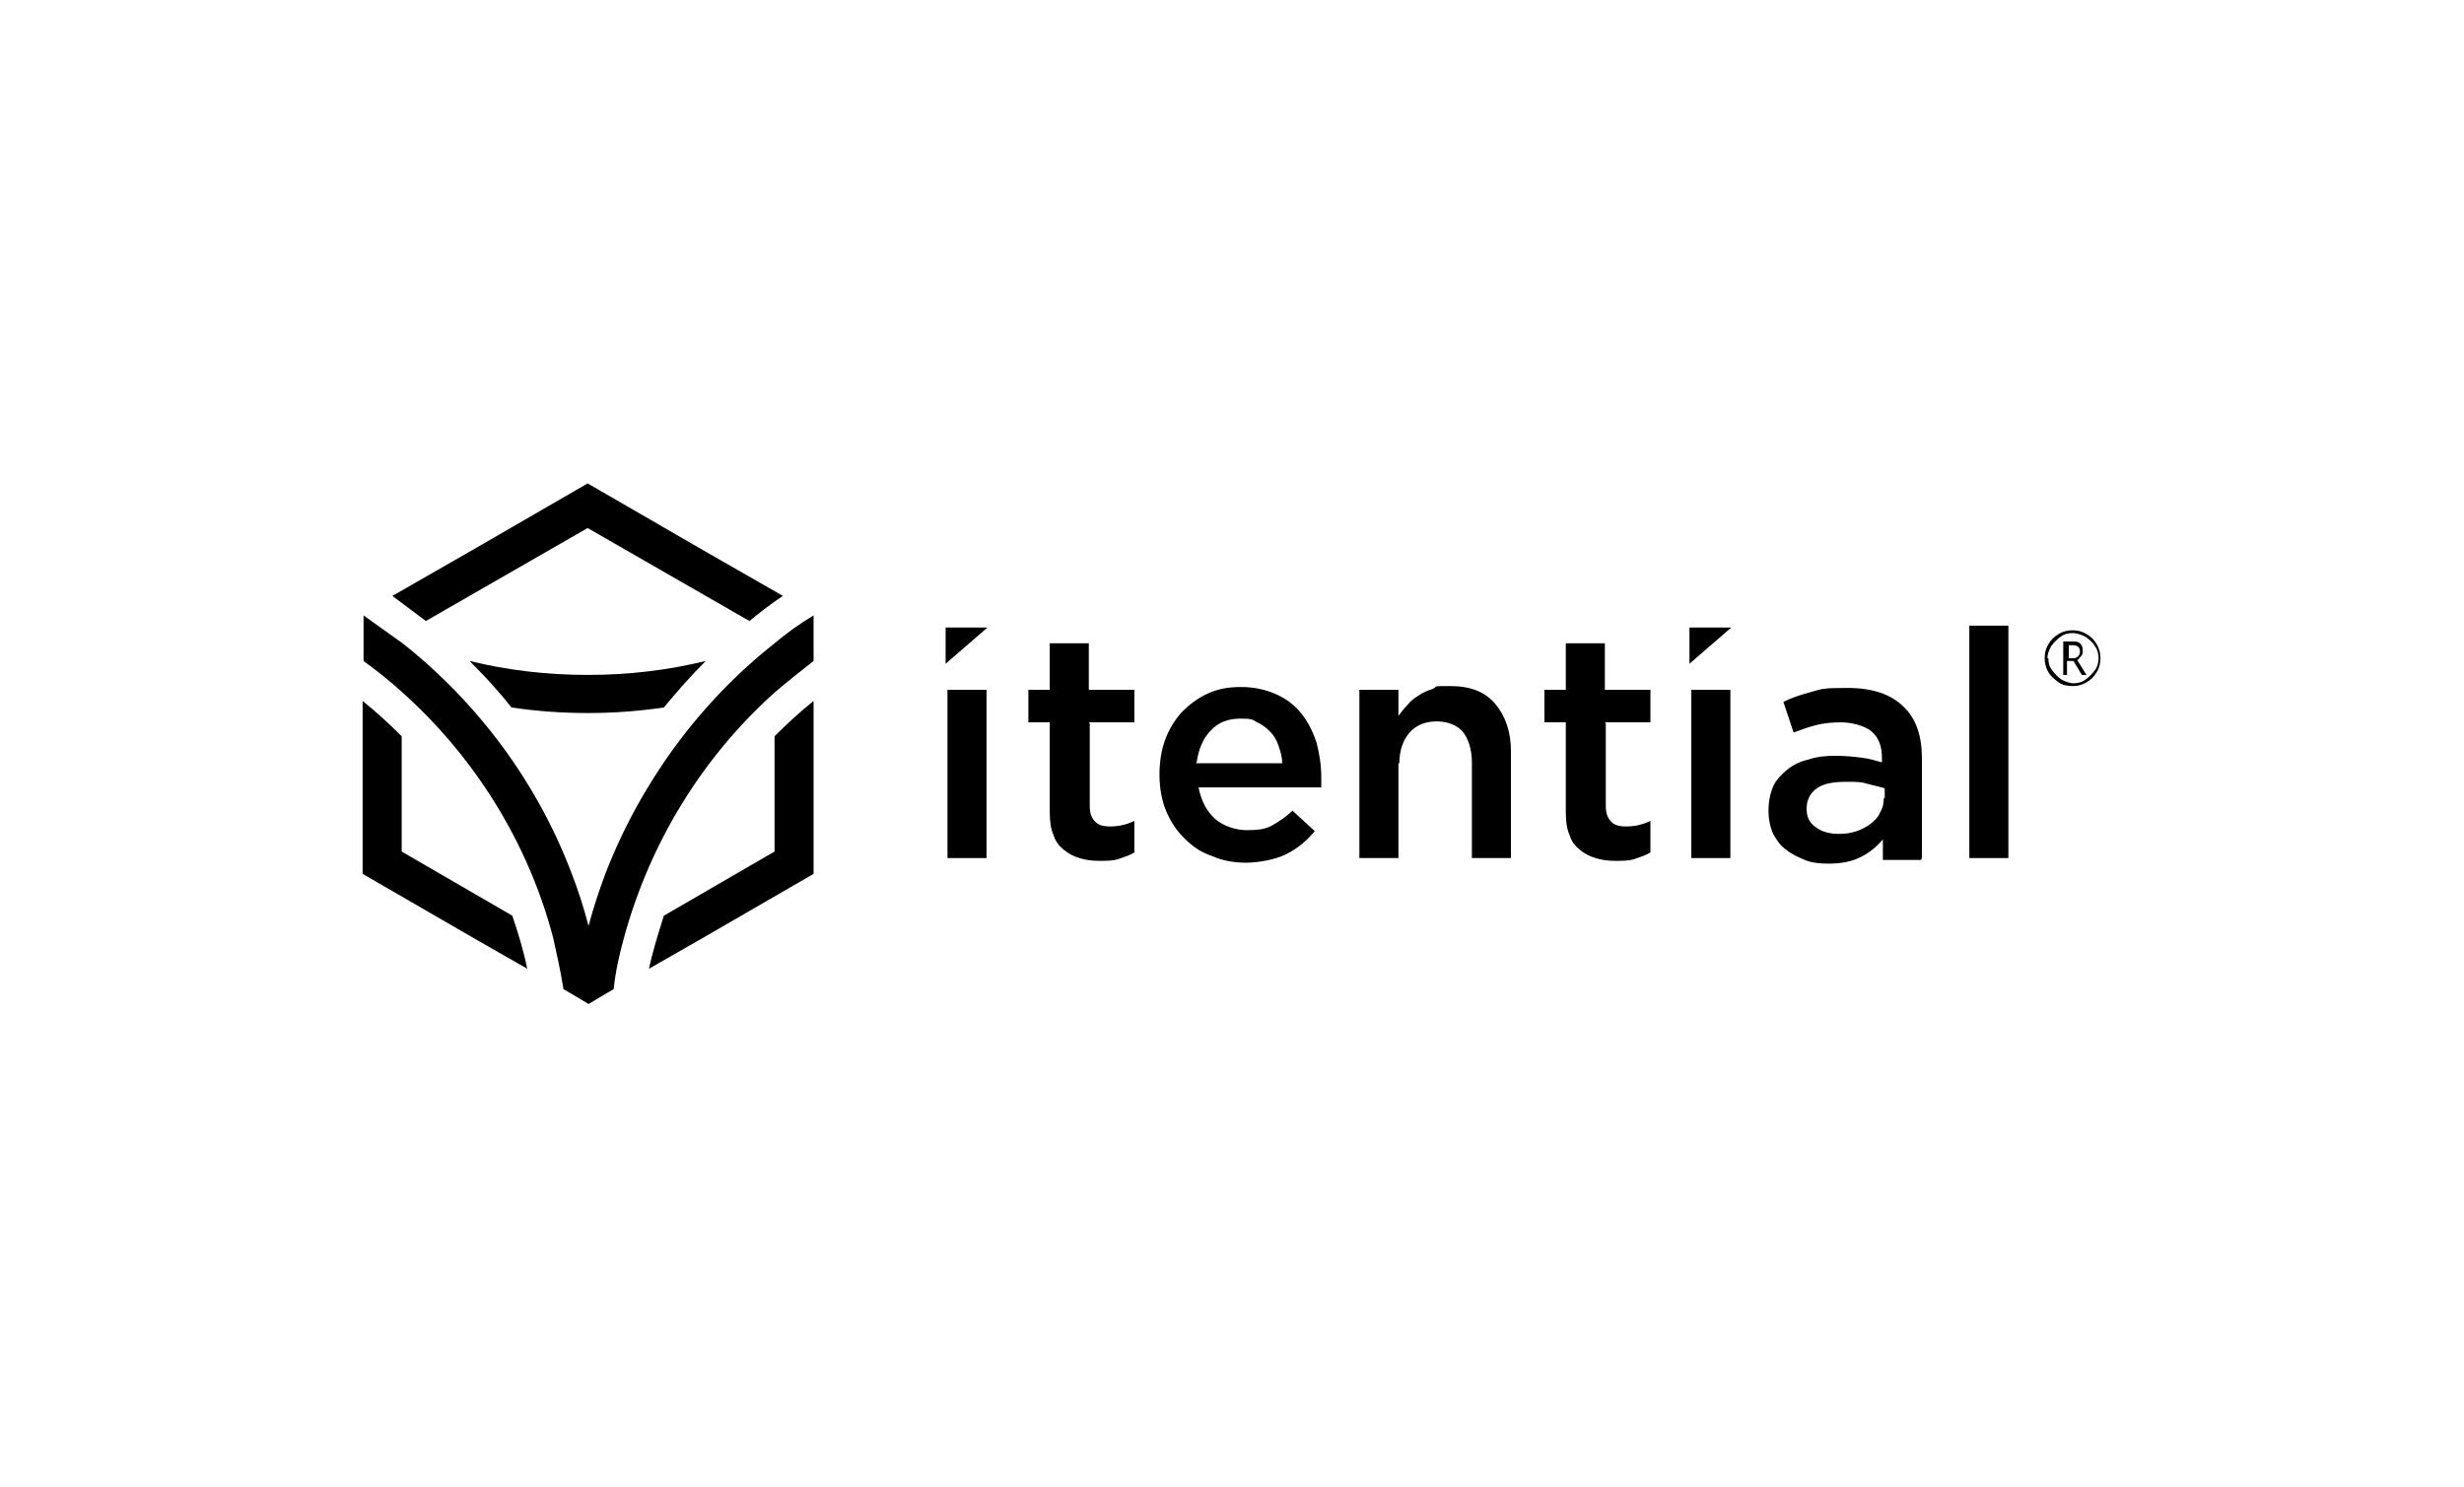
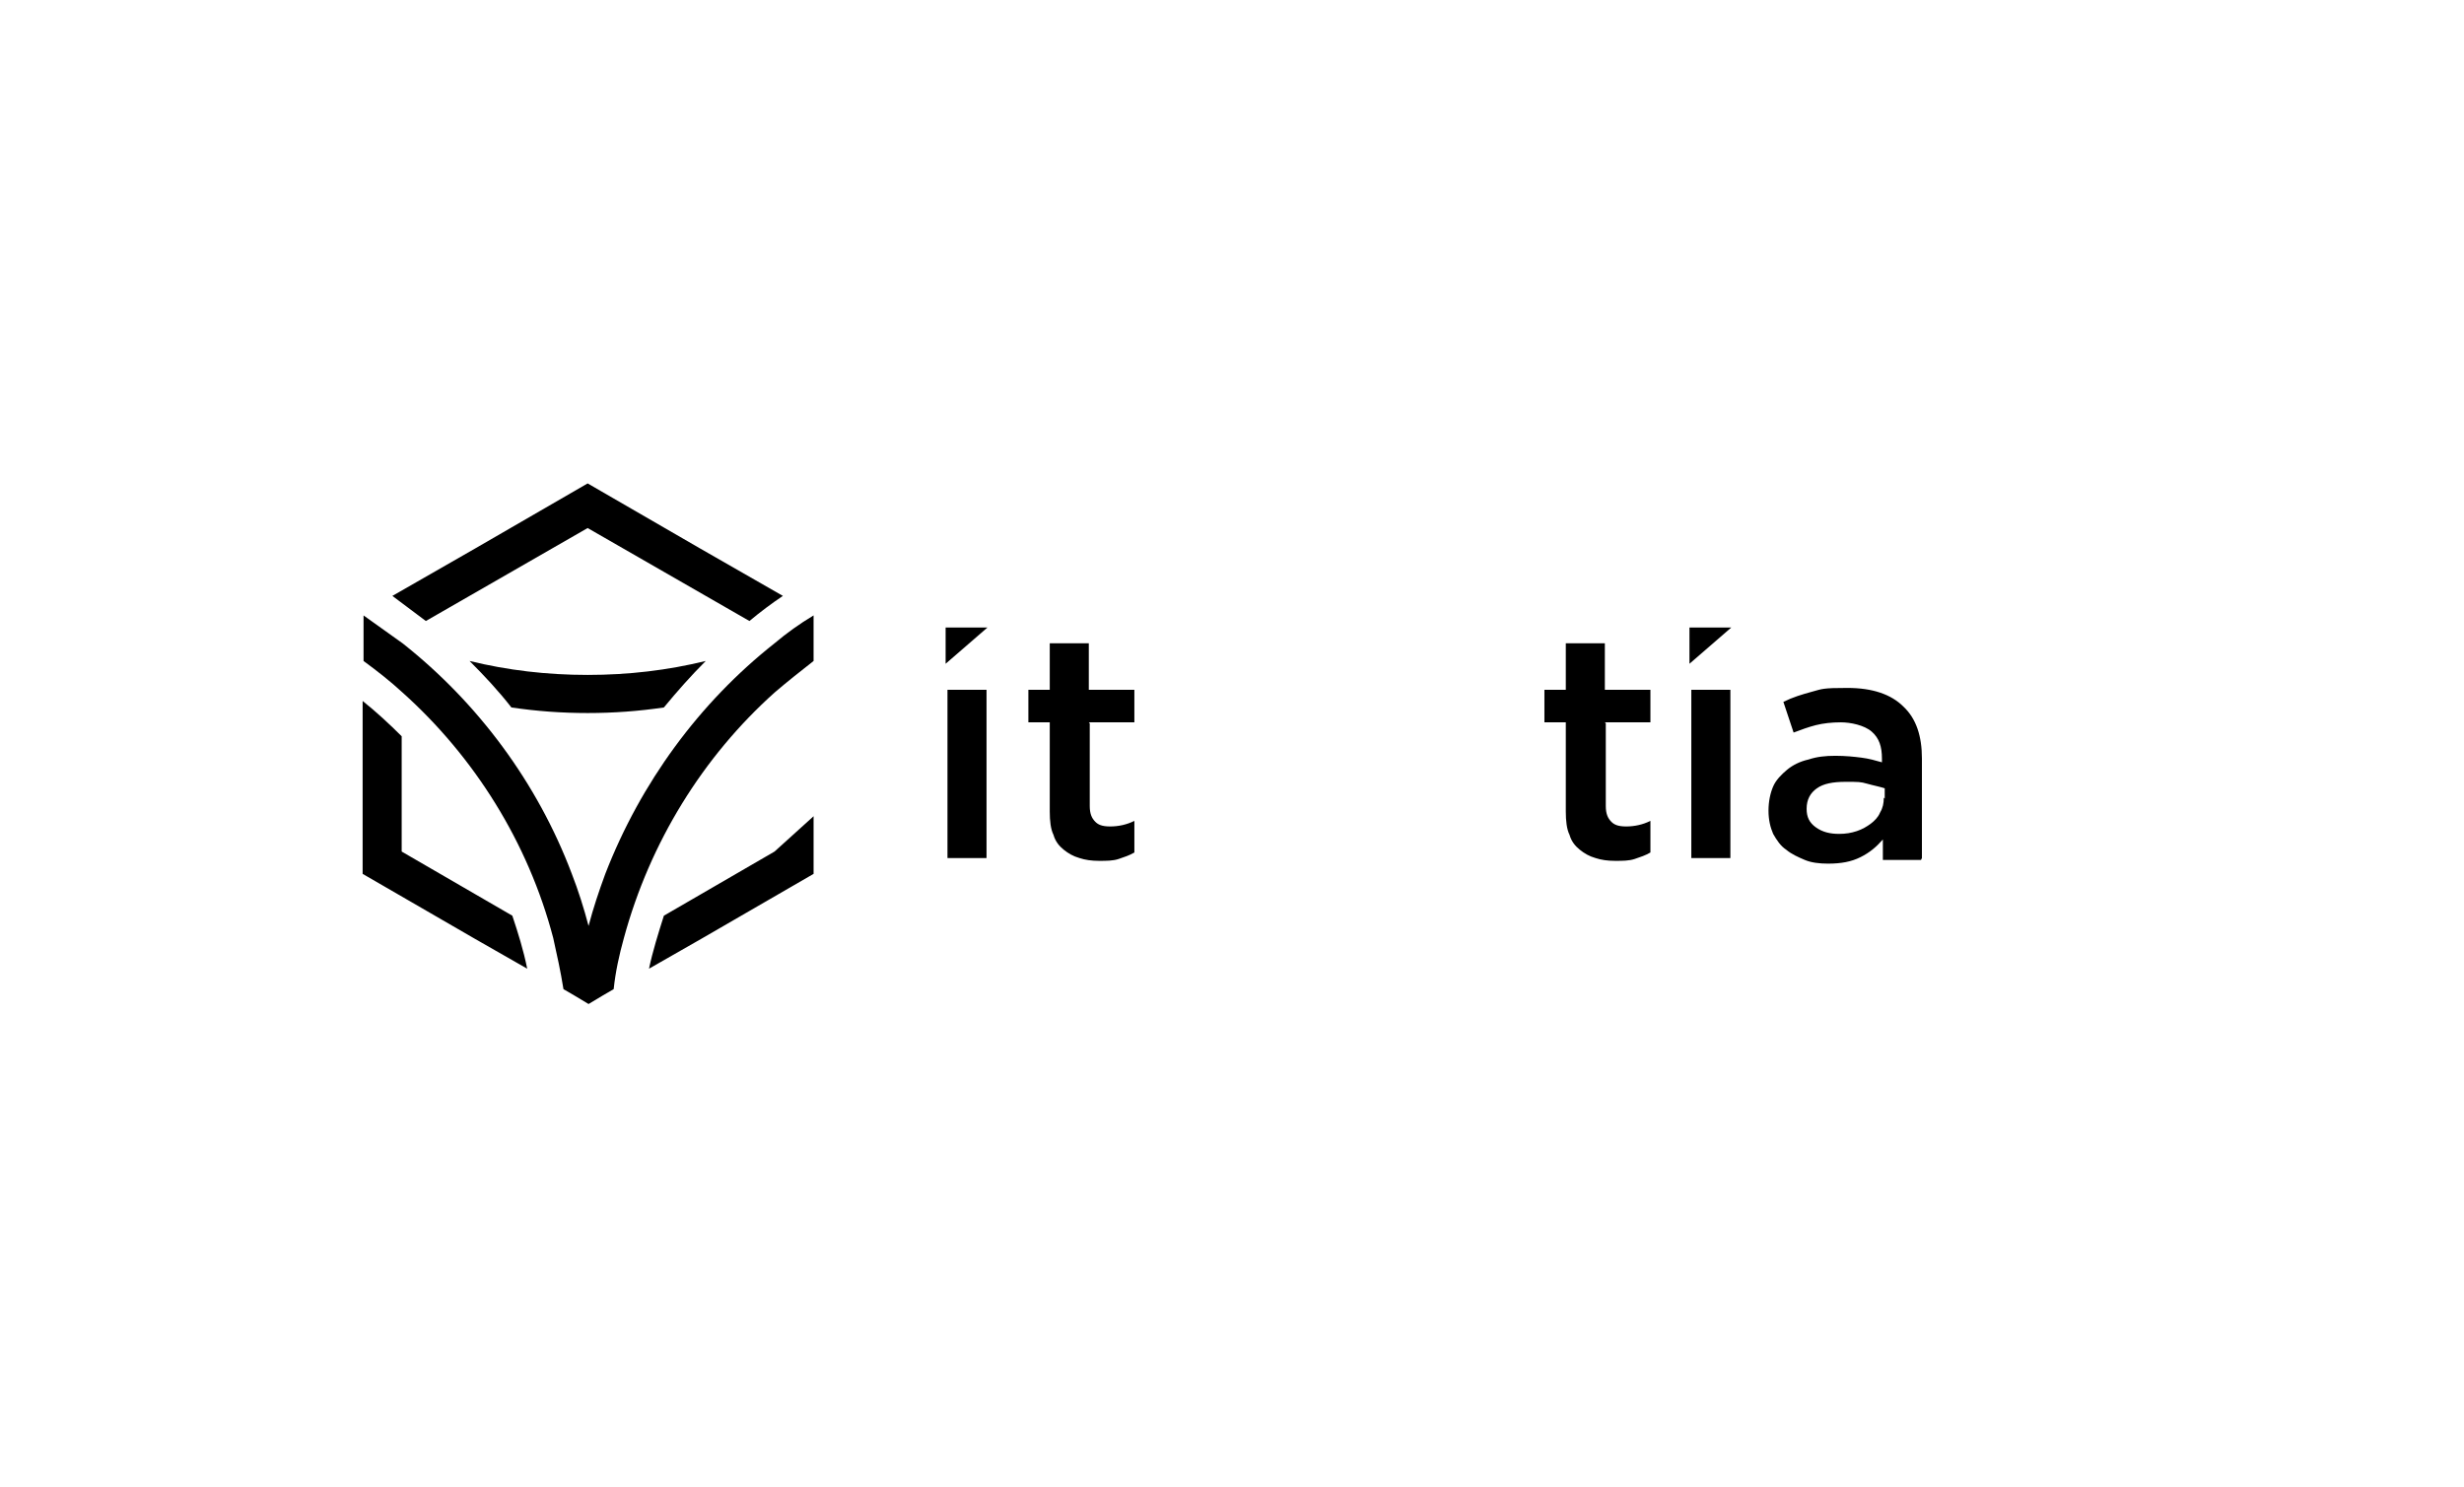
<svg xmlns="http://www.w3.org/2000/svg" version="1.1" viewBox="0 0 265 160">
  <defs>
    <style>
      .cls-1 {
        fill-rule: evenodd;
      }
    </style>
  </defs>
  <g>
    <g id="Layer_1">
      <g>
        <polygon class="cls-1" points="186.2 67.5 181.7 67.5 181.7 71.4 186.2 67.5" />
        <g>
          <path class="cls-1" d="M117.1,77.7h4.9v-3.5h-4.9v-5h-4.2v5h-2.3v3.5h2.3v9.6c0,1,.1,1.9.4,2.5.2.7.6,1.2,1.1,1.6.5.4,1,.7,1.7.9.6.2,1.3.3,2.1.3s1.5,0,2.1-.2,1.2-.4,1.7-.7v-3.4c-.8.4-1.7.6-2.6.6s-1.3-.2-1.6-.5c-.4-.4-.6-.9-.6-1.7v-8.9h0Z" />
-           <path class="cls-1" d="M128.8,84.7h13.3c0-.2,0-.4,0-.6,0-.2,0-.4,0-.5,0-1.3-.2-2.5-.5-3.7-.4-1.2-.9-2.2-1.6-3.1-.7-.9-1.6-1.6-2.7-2.1s-2.4-.8-3.8-.8-2.5.2-3.6.7c-1.1.5-2,1.2-2.8,2-.8.9-1.4,1.9-1.8,3-.4,1.1-.6,2.4-.6,3.7s.2,2.7.7,3.9c.5,1.2,1.1,2.1,2,3s1.8,1.5,3,1.9c1.1.5,2.4.7,3.6.7s3.1-.3,4.3-.9c1.2-.6,2.2-1.4,3.1-2.5l-2.4-2.2c-.7.7-1.5,1.2-2.2,1.6-.7.4-1.6.5-2.7.5s-2.5-.4-3.4-1.2c-.9-.8-1.5-1.9-1.8-3.4h0ZM128.7,82c.2-1.4.7-2.6,1.5-3.4.8-.9,1.9-1.3,3.2-1.3s1.3.1,1.8.4c.5.2,1,.6,1.4,1,.4.4.7.9.9,1.5s.4,1.2.4,1.9h-9.3Z" />
-           <path class="cls-1" d="M150.5,82.1c0-1.4.4-2.5,1.1-3.3.7-.8,1.7-1.2,2.9-1.2s2.2.4,2.8,1.1,1,1.9,1,3.3v10.3h4.2v-11.5c0-2.1-.6-3.8-1.7-5.1-1.1-1.3-2.7-1.9-4.8-1.9s-1.3,0-1.9.3c-.6.2-1.1.4-1.5.7-.5.3-.9.6-1.2,1-.4.4-.7.8-1,1.2v-2.8h-4.2v18.1h4.2v-10.2Z" />
          <path class="cls-1" d="M172.6,77.7h4.9v-3.5h-4.9v-5h-4.2v5h-2.3v3.5h2.3v9.6c0,1,.1,1.9.4,2.5.2.7.6,1.2,1.1,1.6.5.4,1,.7,1.7.9.6.2,1.3.3,2.1.3s1.5,0,2.1-.2,1.2-.4,1.7-.7v-3.4c-.8.4-1.7.6-2.6.6s-1.3-.2-1.6-.5c-.4-.4-.6-.9-.6-1.7v-8.9h0Z" />
          <rect x="181.9" y="74.2" width="4.2" height="18.1" />
          <path class="cls-1" d="M206.7,92.3v-10.7c0-2.4-.6-4.3-2-5.6-1.3-1.3-3.3-2-6-2s-2.7.1-3.8.4c-1.1.3-2.1.6-3.1,1.1l1.1,3.3c.8-.3,1.6-.6,2.4-.8.8-.2,1.7-.3,2.7-.3s2.5.3,3.3,1,1.1,1.6,1.1,2.9v.4c-.7-.2-1.4-.4-2.2-.5s-1.7-.2-2.8-.2-2,.1-2.9.4c-.9.2-1.7.6-2.3,1.1-.6.5-1.2,1.1-1.5,1.8s-.5,1.6-.5,2.6h0c0,1,.2,1.8.5,2.5.4.7.8,1.3,1.4,1.7.6.5,1.3.8,2,1.1s1.6.4,2.5.4c1.4,0,2.5-.2,3.5-.7s1.7-1.1,2.4-1.9v2.2h4.1ZM202.6,85.8c0,.6-.1,1.1-.4,1.6-.2.5-.6.9-1,1.2-.4.3-.9.6-1.5.8s-1.2.3-1.9.3c-1,0-1.8-.2-2.5-.7s-1-1.1-1-2h0c0-1,.4-1.7,1.1-2.2s1.7-.7,3.1-.7,1.6,0,2.3.2,1.3.3,1.9.5v1.1h0Z" />
-           <rect x="211.8" y="67.3" width="4.2" height="25" />
          <rect x="101.9" y="74.2" width="4.2" height="18.1" />
        </g>
        <polygon class="cls-1" points="106.2 67.5 101.7 67.5 101.7 71.4 106.2 67.5" />
        <g>
          <path class="cls-1" d="M51.1,59l-8.9,5.1c1.2.9,2.4,1.8,3.6,2.7l17.4-10,17.4,10c1.2-1,2.4-1.9,3.6-2.7l-8.9-5.1-12.1-7-12.1,7h0ZM63.2,72.6c-4.4,0-8.6-.5-12.7-1.5,1.6,1.6,3.1,3.2,4.5,5,2.7.4,5.4.6,8.2.6s5.5-.2,8.2-.6c1.4-1.7,2.9-3.4,4.5-5-4.1,1-8.3,1.5-12.7,1.5Z" />
-           <path class="cls-1" d="M43.2,79.2c-1.3-1.3-2.7-2.6-4.2-3.8v18.6l12.1,7,5.6,3.2c-.4-2-1-3.9-1.6-5.7l-11.9-6.9v-12.4h0ZM83.3,74.5c-7.7,6.9-13.4,16.1-16.2,26.4,0,0,0,0,0,0-.5,1.8-.9,3.6-1.1,5.5l-1.2.7-1.5.9-1.5-.9-1.2-.7c-.3-1.9-.7-3.7-1.1-5.5,0,0,0,0,0,0-2.7-10.3-8.5-19.5-16.2-26.4-1.3-1.2-2.7-2.3-4.2-3.4v-4.9c1.4,1,2.8,2,4.2,3,8.1,6.4,14.5,15,18.2,24.8.7,1.8,1.3,3.7,1.8,5.6.5-1.9,1.1-3.7,1.8-5.6,3.8-9.8,10.1-18.4,18.2-24.8,1.3-1.1,2.7-2.1,4.2-3v4.9c-1.4,1.1-2.8,2.2-4.2,3.4h0ZM83.3,91.6l-11.9,6.9c-.6,1.9-1.2,3.8-1.6,5.7l5.6-3.2,12.1-7v-18.6c-1.5,1.2-2.9,2.5-4.2,3.8v12.4h0Z" />
+           <path class="cls-1" d="M43.2,79.2c-1.3-1.3-2.7-2.6-4.2-3.8v18.6l12.1,7,5.6,3.2c-.4-2-1-3.9-1.6-5.7l-11.9-6.9v-12.4h0ZM83.3,74.5c-7.7,6.9-13.4,16.1-16.2,26.4,0,0,0,0,0,0-.5,1.8-.9,3.6-1.1,5.5l-1.2.7-1.5.9-1.5-.9-1.2-.7c-.3-1.9-.7-3.7-1.1-5.5,0,0,0,0,0,0-2.7-10.3-8.5-19.5-16.2-26.4-1.3-1.2-2.7-2.3-4.2-3.4v-4.9c1.4,1,2.8,2,4.2,3,8.1,6.4,14.5,15,18.2,24.8.7,1.8,1.3,3.7,1.8,5.6.5-1.9,1.1-3.7,1.8-5.6,3.8-9.8,10.1-18.4,18.2-24.8,1.3-1.1,2.7-2.1,4.2-3v4.9c-1.4,1.1-2.8,2.2-4.2,3.4h0ZM83.3,91.6l-11.9,6.9c-.6,1.9-1.2,3.8-1.6,5.7l5.6-3.2,12.1-7v-18.6v12.4h0Z" />
        </g>
-         <path d="M219.9,70.8c0-.5.1-1,.4-1.5.3-.5.6-.8,1.1-1.1s1-.4,1.5-.4,1,.1,1.5.4c.5.3.8.6,1.1,1.1s.4,1,.4,1.5-.1,1-.4,1.5c-.3.5-.6.8-1.1,1.1-.5.3-1,.4-1.5.4s-1.1-.1-1.5-.4-.8-.6-1.1-1.1c-.3-.5-.4-1-.4-1.5ZM220.3,70.8c0,.5.1.9.4,1.3s.6.7,1,1c.4.2.9.4,1.3.4s.9-.1,1.3-.4.7-.6,1-1,.4-.9.4-1.3-.1-.9-.4-1.3c-.2-.4-.6-.7-1-1-.4-.2-.9-.4-1.4-.4s-.9.1-1.3.4-.7.6-1,1c-.2.4-.4.8-.4,1.3ZM224,70c0,.2,0,.4-.2.6s-.2.3-.4.4l1,1.6h-.5l-.9-1.5h-.7v1.5h-.4v-3.6h.9c.4,0,.7,0,.9.2.2.2.3.4.3.8ZM222.4,70.8h.5c.2,0,.4,0,.6-.2.1-.1.2-.3.2-.5,0-.5-.3-.7-.8-.7h-.4v1.4Z" />
      </g>
    </g>
  </g>
</svg>